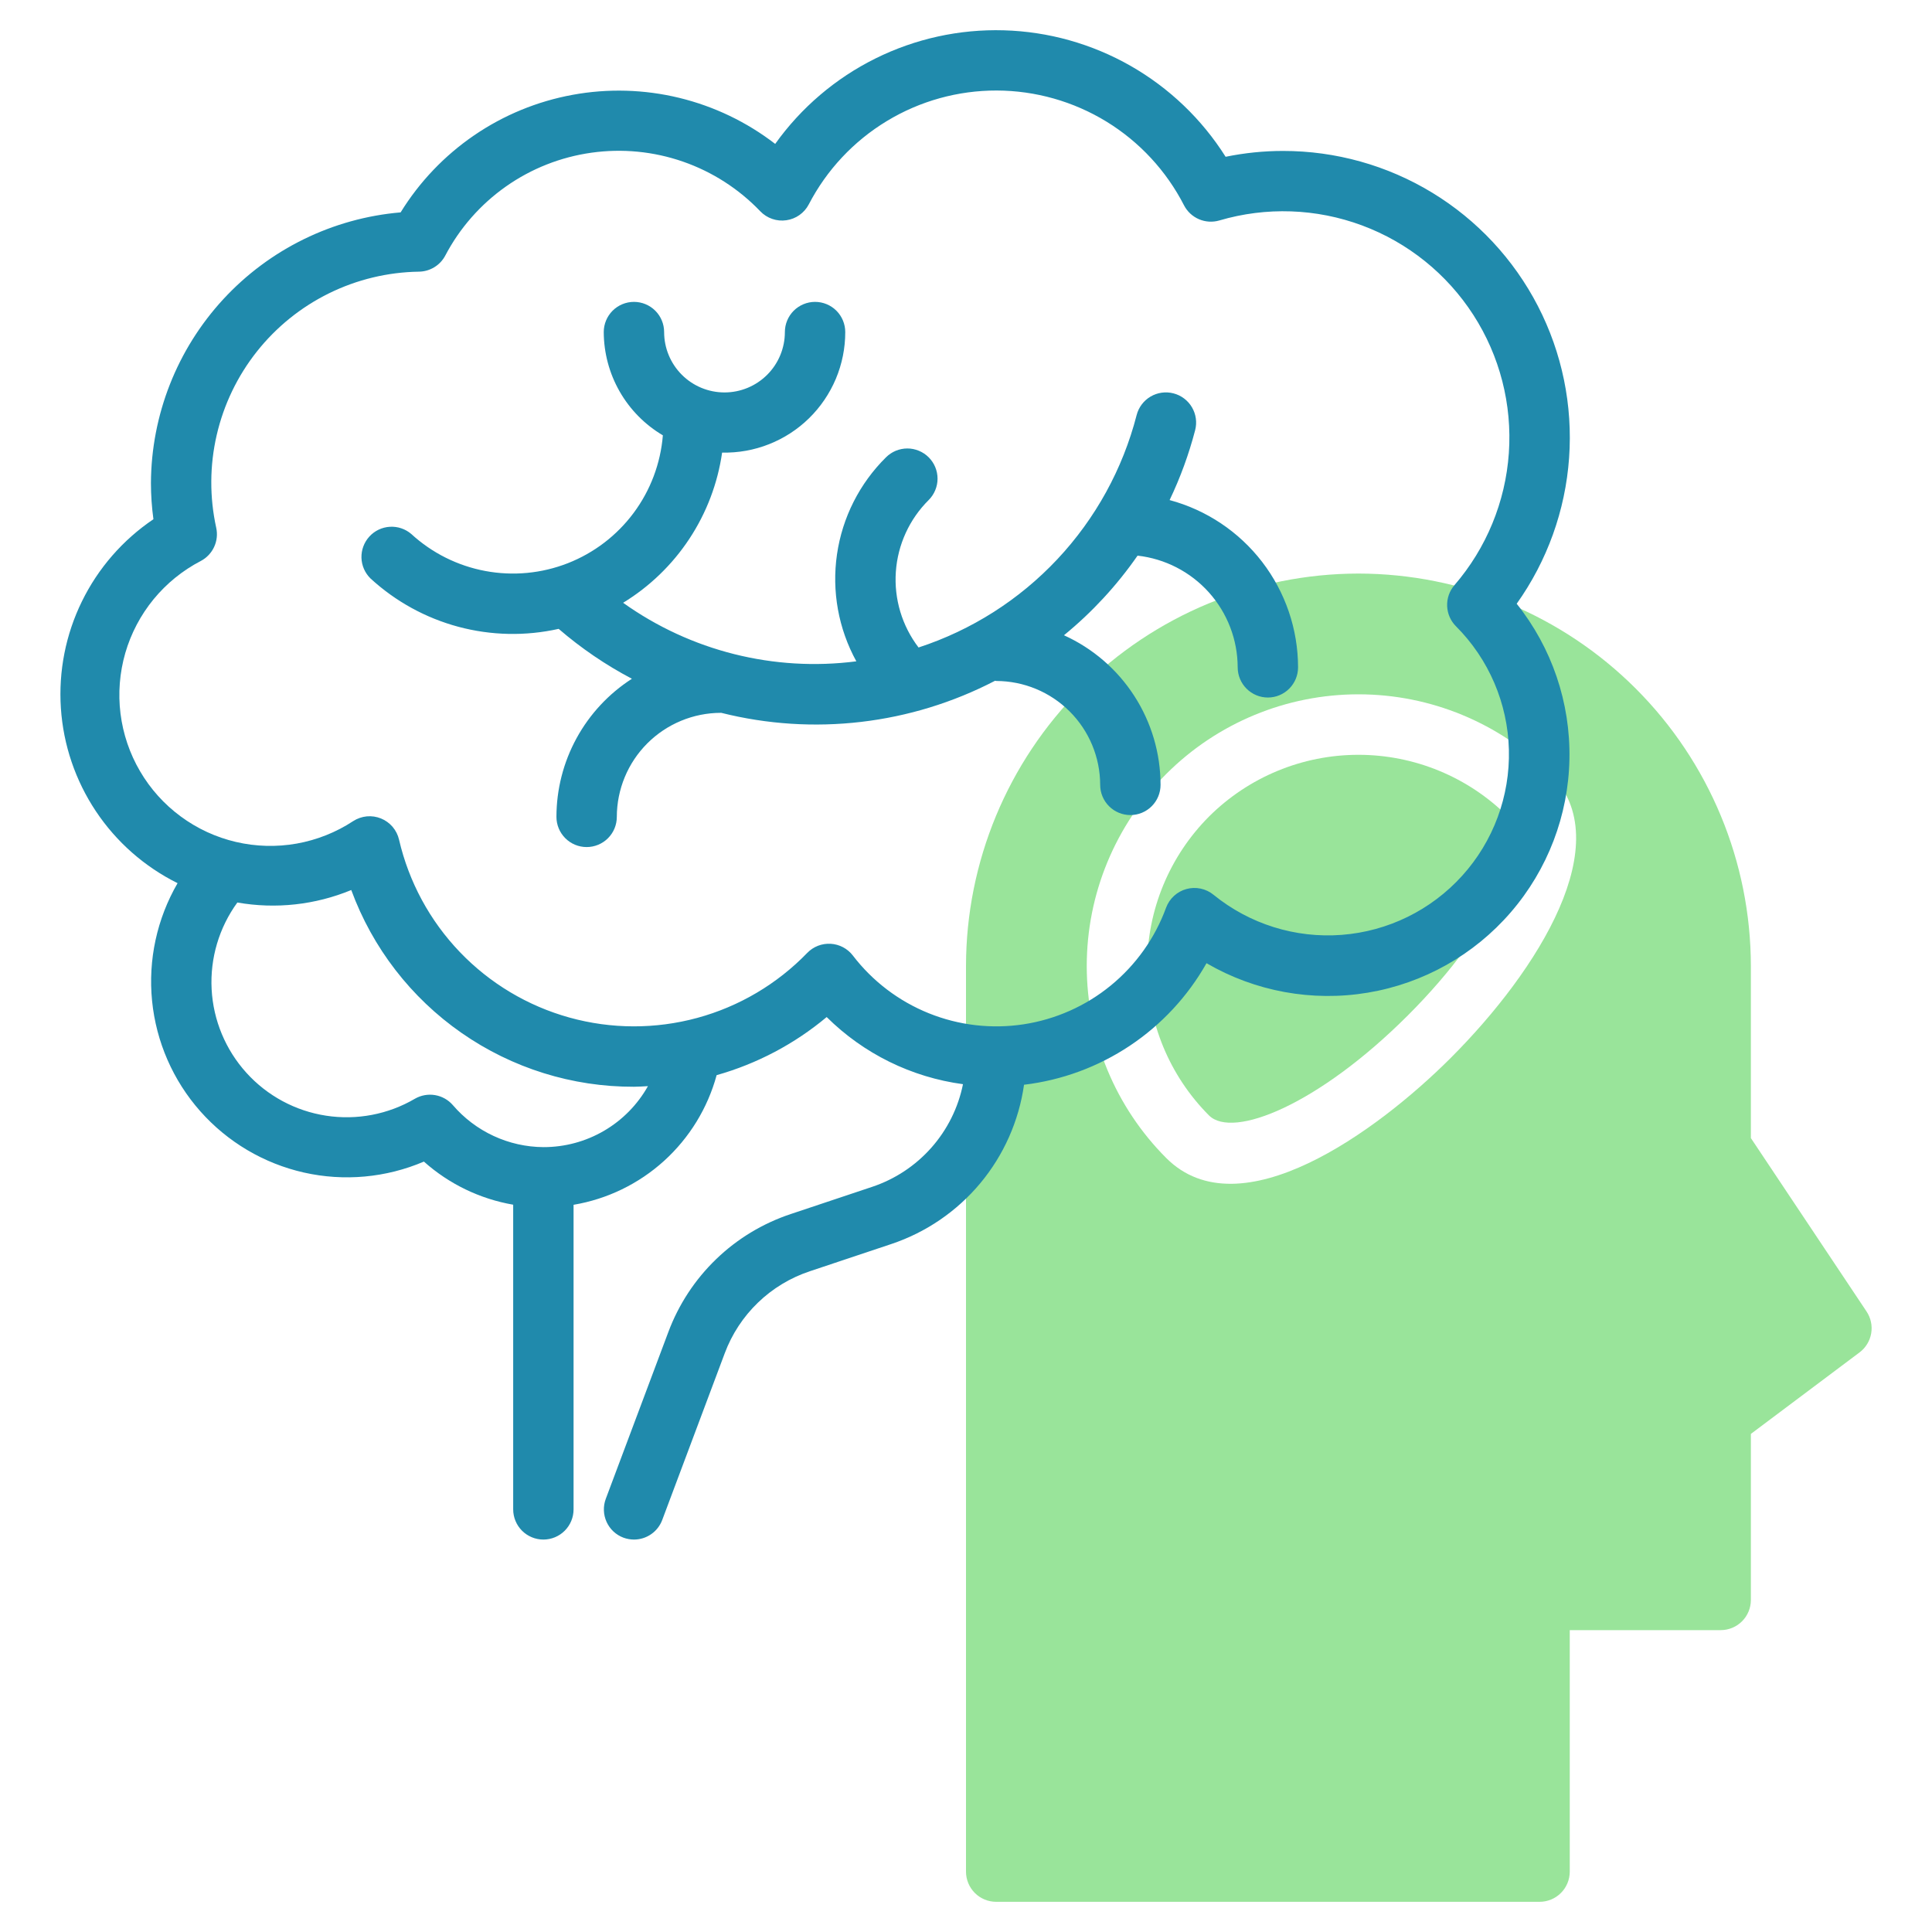
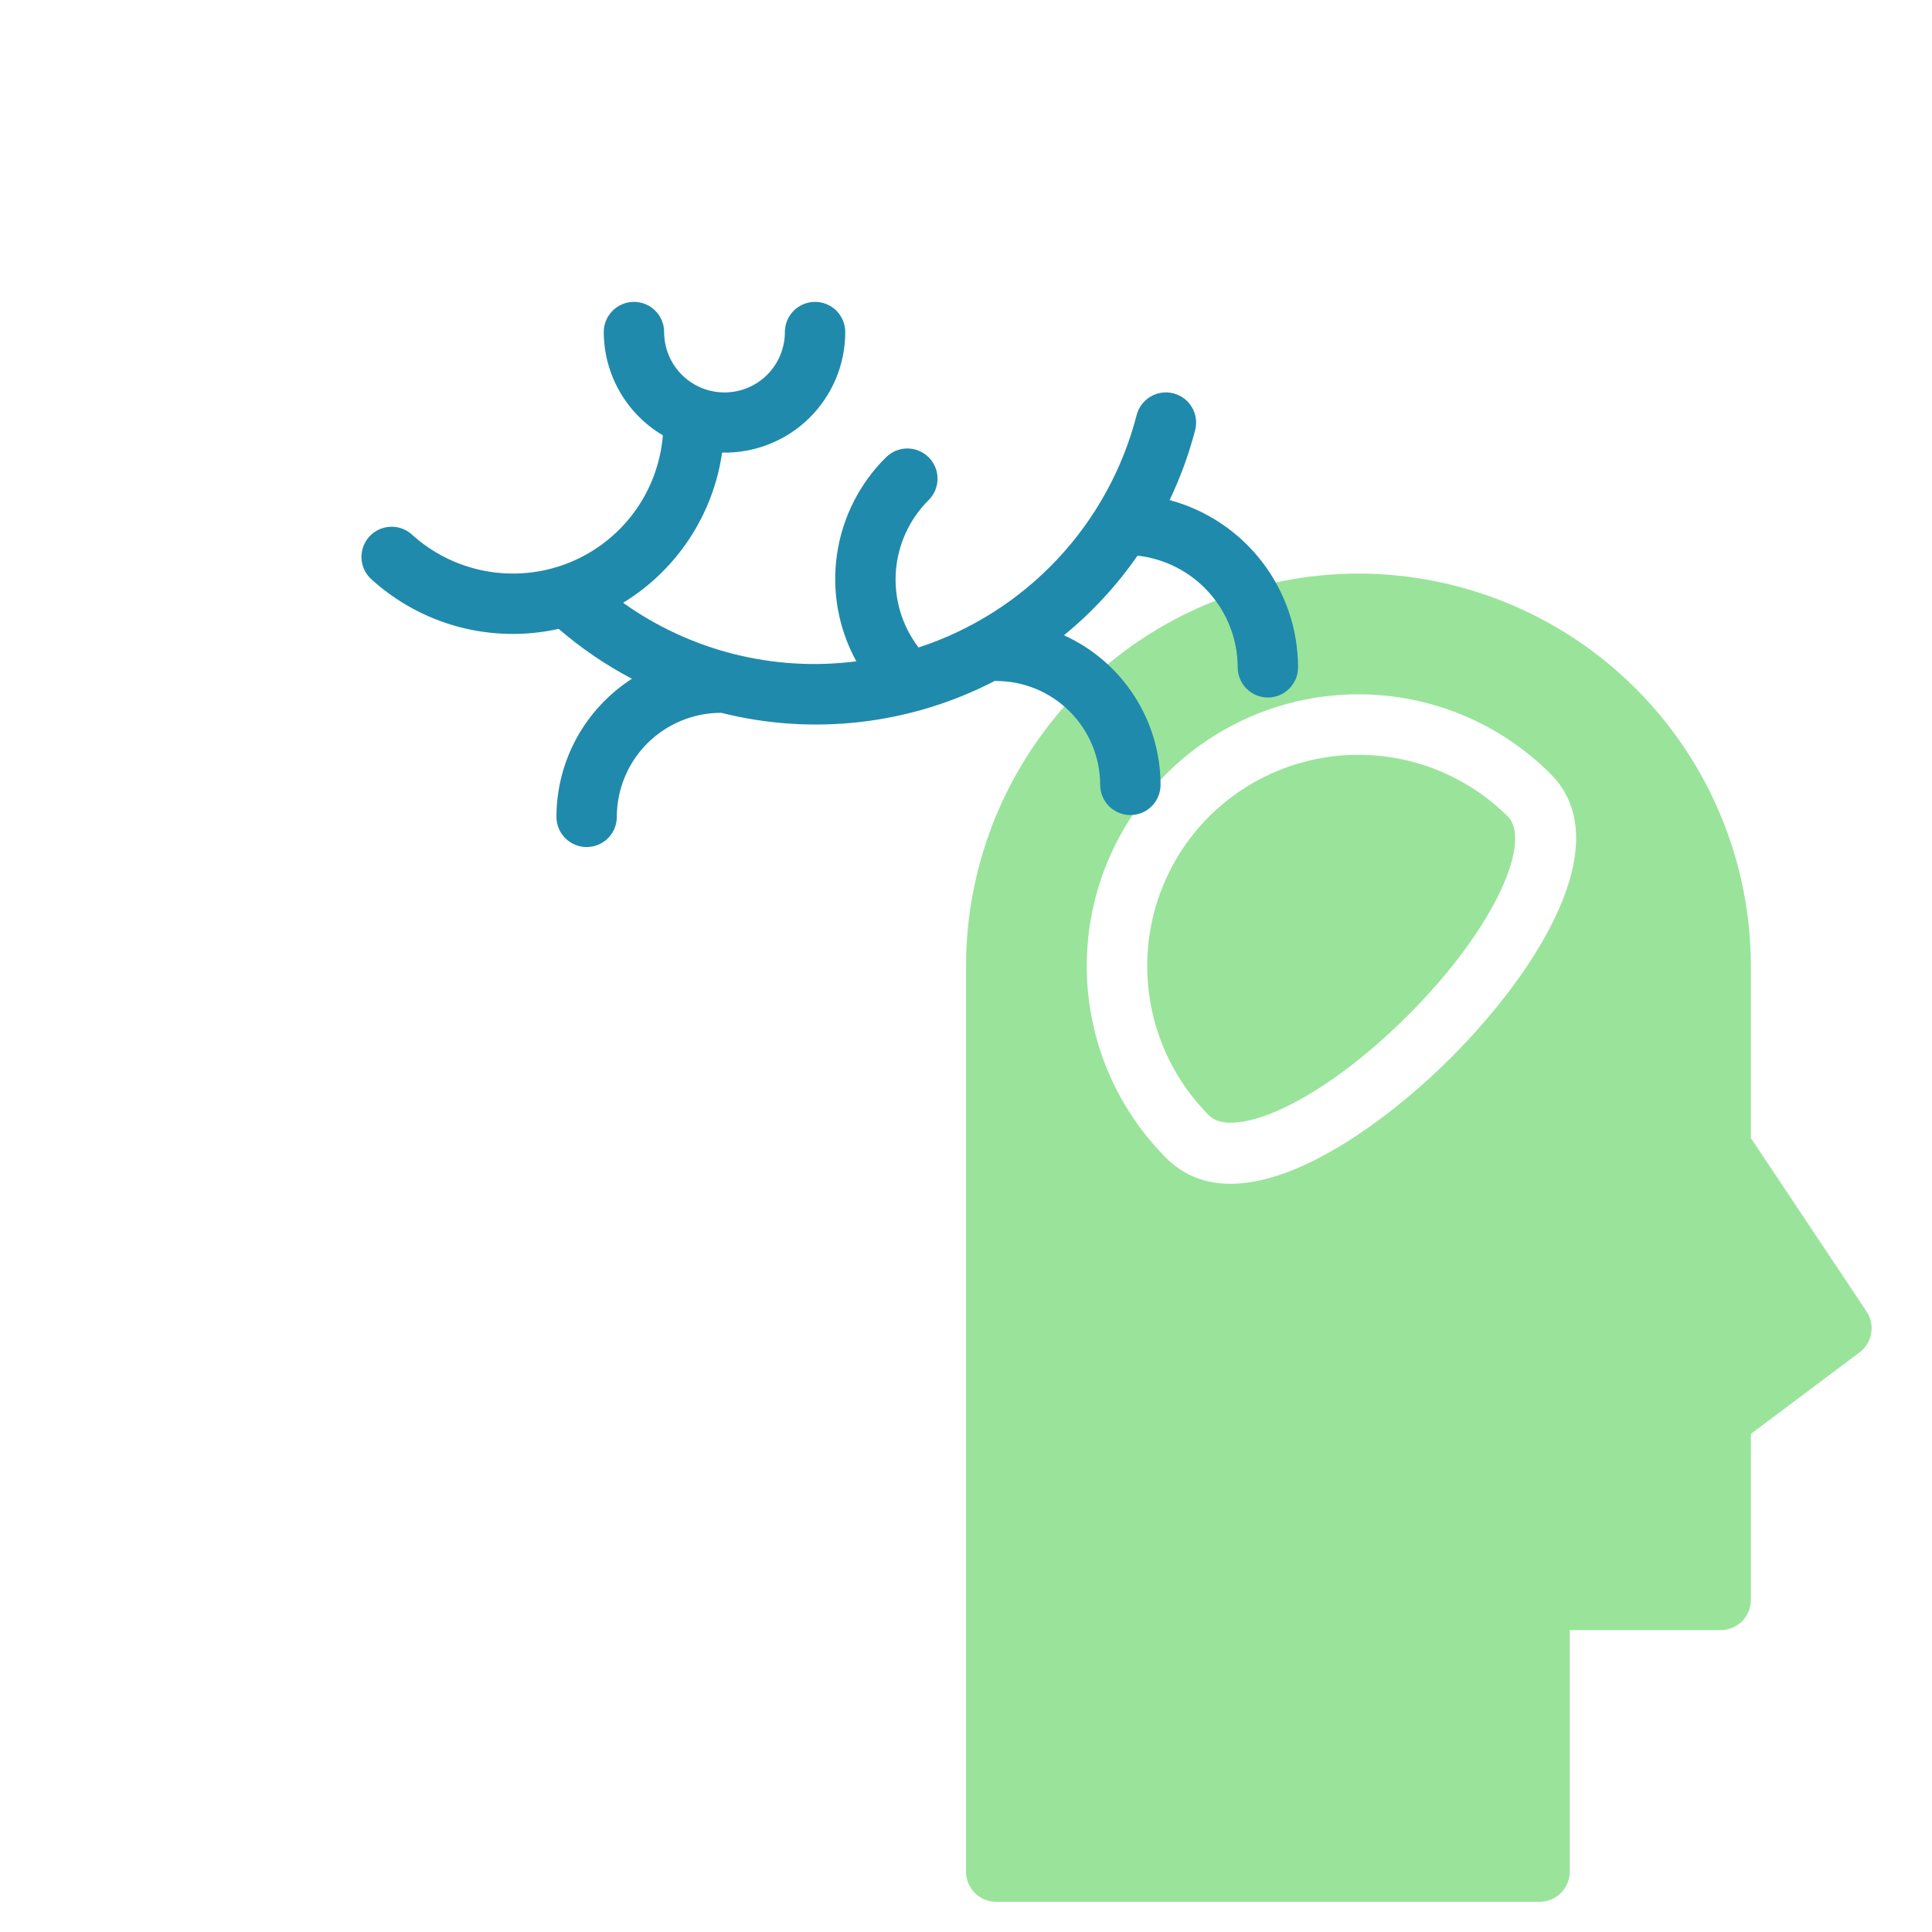
<svg xmlns="http://www.w3.org/2000/svg" width="80" height="80" viewBox="0 0 80 80" fill="none">
  <path d="M56.25 23.75C51.942 23.755 47.811 25.469 44.765 28.515C41.719 31.561 40.005 35.692 40 40V77.5C40 77.832 40.132 78.15 40.366 78.384C40.6 78.618 40.919 78.75 41.25 78.75H63.75C64.082 78.75 64.4 78.618 64.634 78.384C64.868 78.15 65 77.832 65 77.5V67.5H71.25C71.582 67.5 71.9 67.368 72.134 67.134C72.368 66.9 72.5 66.582 72.5 66.25V59.375L77 56C77.256 55.808 77.428 55.526 77.482 55.211C77.536 54.896 77.467 54.572 77.29 54.306L72.5 47.125V40C72.495 35.692 70.781 31.561 67.735 28.515C64.689 25.469 60.558 23.755 56.25 23.75ZM60.064 43.814C57.016 46.859 51.333 50.994 48.295 47.955C46.185 45.845 45 42.984 45 40C45 37.016 46.185 34.155 48.295 32.045C50.405 29.935 53.266 28.75 56.25 28.75C59.234 28.75 62.095 29.935 64.205 32.045C67.019 34.86 63.733 40.144 60.064 43.814Z" fill="#00BD04" fill-opacity="0.4" />
  <path d="M50.062 33.812C48.424 35.455 47.504 37.68 47.504 40C47.504 42.32 48.424 44.545 50.062 46.188C51.052 47.17 54.592 45.748 58.296 42.046C62 38.345 63.421 34.796 62.437 33.812C60.795 32.174 58.57 31.255 56.25 31.255C53.93 31.255 51.705 32.174 50.062 33.812Z" fill="#00BD04" fill-opacity="0.4" />
-   <path d="M53.125 6.25C52.327 6.25 51.532 6.332 50.75 6.492C49.767 4.933 48.414 3.64 46.813 2.726C45.211 1.813 43.41 1.307 41.567 1.255C39.724 1.202 37.896 1.603 36.245 2.424C34.594 3.244 33.17 4.458 32.099 5.959C30.922 5.051 29.567 4.402 28.122 4.051C26.677 3.701 25.175 3.658 23.713 3.926C22.251 4.193 20.861 4.764 19.634 5.603C18.407 6.442 17.369 7.529 16.589 8.794C13.778 9.034 11.159 10.317 9.245 12.391C7.332 14.465 6.264 17.179 6.25 20C6.25 20.502 6.285 21.003 6.353 21.5C5.086 22.355 4.065 23.527 3.393 24.9C2.72 26.272 2.42 27.797 2.521 29.322C2.622 30.848 3.122 32.319 3.97 33.591C4.817 34.863 5.984 35.89 7.353 36.57C6.498 38.044 6.128 39.749 6.297 41.444C6.466 43.139 7.164 44.739 8.293 46.014C9.422 47.29 10.924 48.178 12.586 48.553C14.248 48.927 15.986 48.768 17.553 48.099C18.594 49.028 19.875 49.646 21.25 49.884V62.5C21.25 62.831 21.382 63.149 21.616 63.384C21.851 63.618 22.169 63.75 22.5 63.75C22.832 63.75 23.15 63.618 23.384 63.384C23.619 63.149 23.75 62.831 23.75 62.5V49.888C25.147 49.652 26.447 49.021 27.497 48.07C28.546 47.118 29.302 45.887 29.674 44.52C31.346 44.048 32.899 43.228 34.231 42.114C35.759 43.631 37.741 44.607 39.875 44.894C39.678 45.87 39.226 46.777 38.566 47.523C37.906 48.269 37.061 48.828 36.116 49.144L32.749 50.269C31.591 50.653 30.533 51.291 29.655 52.138C28.776 52.985 28.099 54.018 27.673 55.161L25.085 62.061C25.027 62.215 25 62.379 25.006 62.543C25.011 62.707 25.049 62.869 25.117 63.019C25.185 63.168 25.281 63.303 25.401 63.415C25.521 63.527 25.663 63.615 25.816 63.672C25.956 63.723 26.102 63.749 26.25 63.75C26.505 63.75 26.753 63.673 26.962 63.528C27.172 63.383 27.332 63.178 27.421 62.94L30.009 56.038C30.305 55.243 30.776 54.526 31.386 53.938C31.996 53.349 32.731 52.906 33.535 52.639L36.903 51.514C38.342 51.033 39.618 50.162 40.59 48.997C41.561 47.832 42.189 46.419 42.403 44.917C43.969 44.73 45.469 44.177 46.782 43.303C48.095 42.428 49.183 41.257 49.959 39.884C51.975 41.057 54.339 41.489 56.64 41.104C58.942 40.719 61.036 39.541 62.56 37.774C64.085 36.008 64.943 33.764 64.987 31.431C65.032 29.098 64.259 26.823 62.803 25C64.067 23.224 64.818 21.135 64.973 18.96C65.128 16.786 64.682 14.611 63.682 12.674C62.682 10.737 61.168 9.112 59.306 7.979C57.444 6.846 55.305 6.248 53.125 6.25ZM22.5 47.5C21.787 47.495 21.083 47.337 20.436 47.036C19.789 46.736 19.214 46.3 18.75 45.759C18.56 45.54 18.299 45.394 18.013 45.346C17.727 45.298 17.433 45.351 17.181 45.496C16.072 46.146 14.772 46.394 13.501 46.198C12.23 46.003 11.066 45.376 10.203 44.422C9.34 43.469 8.831 42.247 8.763 40.963C8.695 39.679 9.071 38.411 9.828 37.371C11.417 37.65 13.054 37.47 14.545 36.854C15.424 39.249 17.019 41.315 19.113 42.772C21.207 44.23 23.699 45.008 26.25 45C26.445 45 26.636 44.984 26.83 44.975C26.398 45.743 25.77 46.382 25.008 46.826C24.247 47.27 23.381 47.502 22.5 47.5ZM60.291 25.935C61.649 27.295 62.433 29.125 62.48 31.046C62.528 32.968 61.837 34.834 60.548 36.26C59.26 37.687 57.473 38.564 55.557 38.711C53.641 38.858 51.741 38.264 50.25 37.051C50.096 36.925 49.914 36.837 49.719 36.796C49.524 36.754 49.322 36.76 49.13 36.812C48.938 36.864 48.761 36.961 48.614 37.096C48.467 37.23 48.354 37.398 48.285 37.585C47.825 38.845 47.034 39.958 45.996 40.807C44.959 41.657 43.711 42.211 42.386 42.414C41.06 42.616 39.704 42.459 38.46 41.957C37.216 41.456 36.129 40.63 35.314 39.565C35.205 39.423 35.066 39.306 34.907 39.222C34.749 39.139 34.574 39.09 34.395 39.08C34.216 39.07 34.037 39.098 33.87 39.163C33.702 39.228 33.551 39.329 33.426 39.458C32.178 40.748 30.605 41.678 28.873 42.149C27.14 42.62 25.313 42.616 23.583 42.136C21.853 41.657 20.284 40.719 19.042 39.423C17.799 38.127 16.93 36.52 16.524 34.771C16.479 34.575 16.388 34.393 16.258 34.239C16.127 34.086 15.962 33.966 15.776 33.891C15.589 33.815 15.387 33.785 15.187 33.804C14.987 33.824 14.794 33.891 14.625 34C13.917 34.466 13.12 34.782 12.286 34.931C11.451 35.079 10.594 35.056 9.769 34.863C8.943 34.67 8.165 34.311 7.483 33.807C6.8 33.304 6.227 32.667 5.799 31.935C5.37 31.203 5.095 30.392 4.99 29.551C4.885 28.709 4.953 27.855 5.188 27.04C5.424 26.226 5.823 25.468 6.361 24.812C6.899 24.157 7.565 23.617 8.318 23.227C8.559 23.099 8.752 22.895 8.867 22.647C8.982 22.399 9.012 22.12 8.953 21.852C8.675 20.588 8.681 19.277 8.973 18.015C9.264 16.753 9.832 15.572 10.636 14.557C11.44 13.542 12.46 12.718 13.622 12.146C14.783 11.574 16.058 11.268 17.353 11.249C17.577 11.245 17.796 11.181 17.986 11.064C18.177 10.947 18.333 10.781 18.438 10.582C19.036 9.443 19.898 8.463 20.95 7.722C22.002 6.981 23.216 6.502 24.491 6.323C25.765 6.144 27.064 6.27 28.279 6.692C29.495 7.114 30.593 7.82 31.483 8.75C31.62 8.893 31.79 9.001 31.977 9.065C32.165 9.13 32.365 9.149 32.561 9.12C32.757 9.092 32.944 9.018 33.106 8.903C33.267 8.788 33.4 8.637 33.491 8.461C34.231 7.037 35.348 5.844 36.721 5.013C38.093 4.181 39.668 3.744 41.273 3.748C42.878 3.753 44.45 4.199 45.819 5.037C47.187 5.876 48.297 7.076 49.029 8.504C49.162 8.761 49.381 8.964 49.647 9.078C49.914 9.192 50.212 9.21 50.49 9.129C52.43 8.557 54.503 8.629 56.399 9.334C58.294 10.039 59.911 11.338 61.007 13.038C62.103 14.737 62.619 16.746 62.478 18.764C62.337 20.781 61.547 22.699 60.226 24.23C60.019 24.47 59.911 24.779 59.923 25.095C59.935 25.412 60.067 25.712 60.291 25.935Z" fill="#208aac" />
  <path d="M48.431 20.707C48.875 19.778 49.229 18.808 49.489 17.811C49.572 17.49 49.524 17.149 49.355 16.863C49.187 16.578 48.911 16.37 48.59 16.288C48.269 16.205 47.928 16.253 47.642 16.421C47.356 16.59 47.149 16.865 47.066 17.186C46.491 19.42 45.362 21.473 43.784 23.155C42.205 24.838 40.228 26.095 38.035 26.811C37.352 25.916 37.017 24.803 37.095 23.679C37.172 22.555 37.656 21.498 38.455 20.705C38.571 20.589 38.663 20.451 38.726 20.299C38.789 20.148 38.822 19.985 38.822 19.821C38.822 19.657 38.789 19.494 38.727 19.343C38.664 19.191 38.572 19.053 38.456 18.937C38.34 18.821 38.202 18.729 38.05 18.666C37.899 18.603 37.736 18.57 37.572 18.57C37.408 18.57 37.245 18.603 37.093 18.665C36.942 18.728 36.804 18.82 36.688 18.936C35.592 20.019 34.879 21.43 34.658 22.954C34.436 24.479 34.717 26.034 35.459 27.384C32.049 27.823 28.6 26.957 25.802 24.96C26.9 24.289 27.837 23.384 28.546 22.309C29.255 21.234 29.718 20.016 29.901 18.741C30.566 18.756 31.227 18.638 31.845 18.393C32.463 18.149 33.026 17.784 33.501 17.319C33.976 16.854 34.353 16.298 34.611 15.686C34.868 15.073 35.001 14.415 35 13.75C35 13.418 34.868 13.101 34.634 12.866C34.4 12.632 34.082 12.5 33.75 12.5C33.419 12.5 33.101 12.632 32.866 12.866C32.632 13.101 32.5 13.418 32.5 13.75C32.5 14.413 32.237 15.049 31.768 15.518C31.299 15.987 30.663 16.25 30 16.25C29.337 16.25 28.701 15.987 28.233 15.518C27.764 15.049 27.5 14.413 27.5 13.75C27.5 13.418 27.369 13.101 27.134 12.866C26.9 12.632 26.582 12.5 26.25 12.5C25.919 12.5 25.601 12.632 25.366 12.866C25.132 13.101 25 13.418 25 13.75C25.003 14.614 25.23 15.462 25.659 16.212C26.088 16.961 26.704 17.587 27.448 18.026C27.353 19.189 26.935 20.301 26.239 21.237C25.543 22.173 24.599 22.895 23.513 23.321C22.427 23.746 21.244 23.858 20.098 23.644C18.951 23.43 17.888 22.899 17.029 22.11C16.782 21.899 16.464 21.793 16.14 21.813C15.817 21.833 15.513 21.977 15.295 22.217C15.076 22.456 14.959 22.771 14.967 23.095C14.976 23.419 15.111 23.727 15.343 23.954C16.377 24.904 17.625 25.59 18.981 25.954C20.338 26.317 21.762 26.347 23.133 26.04C24.062 26.841 25.08 27.535 26.166 28.106C25.208 28.722 24.42 29.568 23.874 30.567C23.328 31.566 23.042 32.686 23.041 33.825C23.041 34.157 23.173 34.474 23.408 34.709C23.642 34.943 23.96 35.075 24.291 35.075C24.623 35.075 24.941 34.943 25.175 34.709C25.41 34.474 25.541 34.157 25.541 33.825C25.543 32.683 25.997 31.588 26.804 30.781C27.611 29.974 28.706 29.519 29.848 29.517H29.866C33.682 30.475 37.715 30.002 41.205 28.188C41.221 28.188 41.235 28.198 41.253 28.198C42.393 28.2 43.487 28.653 44.293 29.46C45.1 30.266 45.554 31.359 45.556 32.5C45.556 32.831 45.688 33.149 45.923 33.384C46.157 33.618 46.475 33.75 46.806 33.75C47.138 33.75 47.456 33.618 47.69 33.384C47.925 33.149 48.056 32.831 48.056 32.5C48.055 31.192 47.677 29.913 46.967 28.814C46.258 27.716 45.248 26.845 44.056 26.305C45.221 25.353 46.246 24.243 47.104 23.008C48.242 23.136 49.293 23.678 50.058 24.53C50.822 25.383 51.247 26.487 51.25 27.633C51.25 27.964 51.382 28.282 51.616 28.516C51.851 28.751 52.169 28.883 52.5 28.883C52.832 28.883 53.15 28.751 53.384 28.516C53.618 28.282 53.75 27.964 53.75 27.633C53.748 26.054 53.225 24.521 52.264 23.269C51.302 22.017 49.956 21.117 48.431 20.707Z" fill="#208aac" />
</svg>